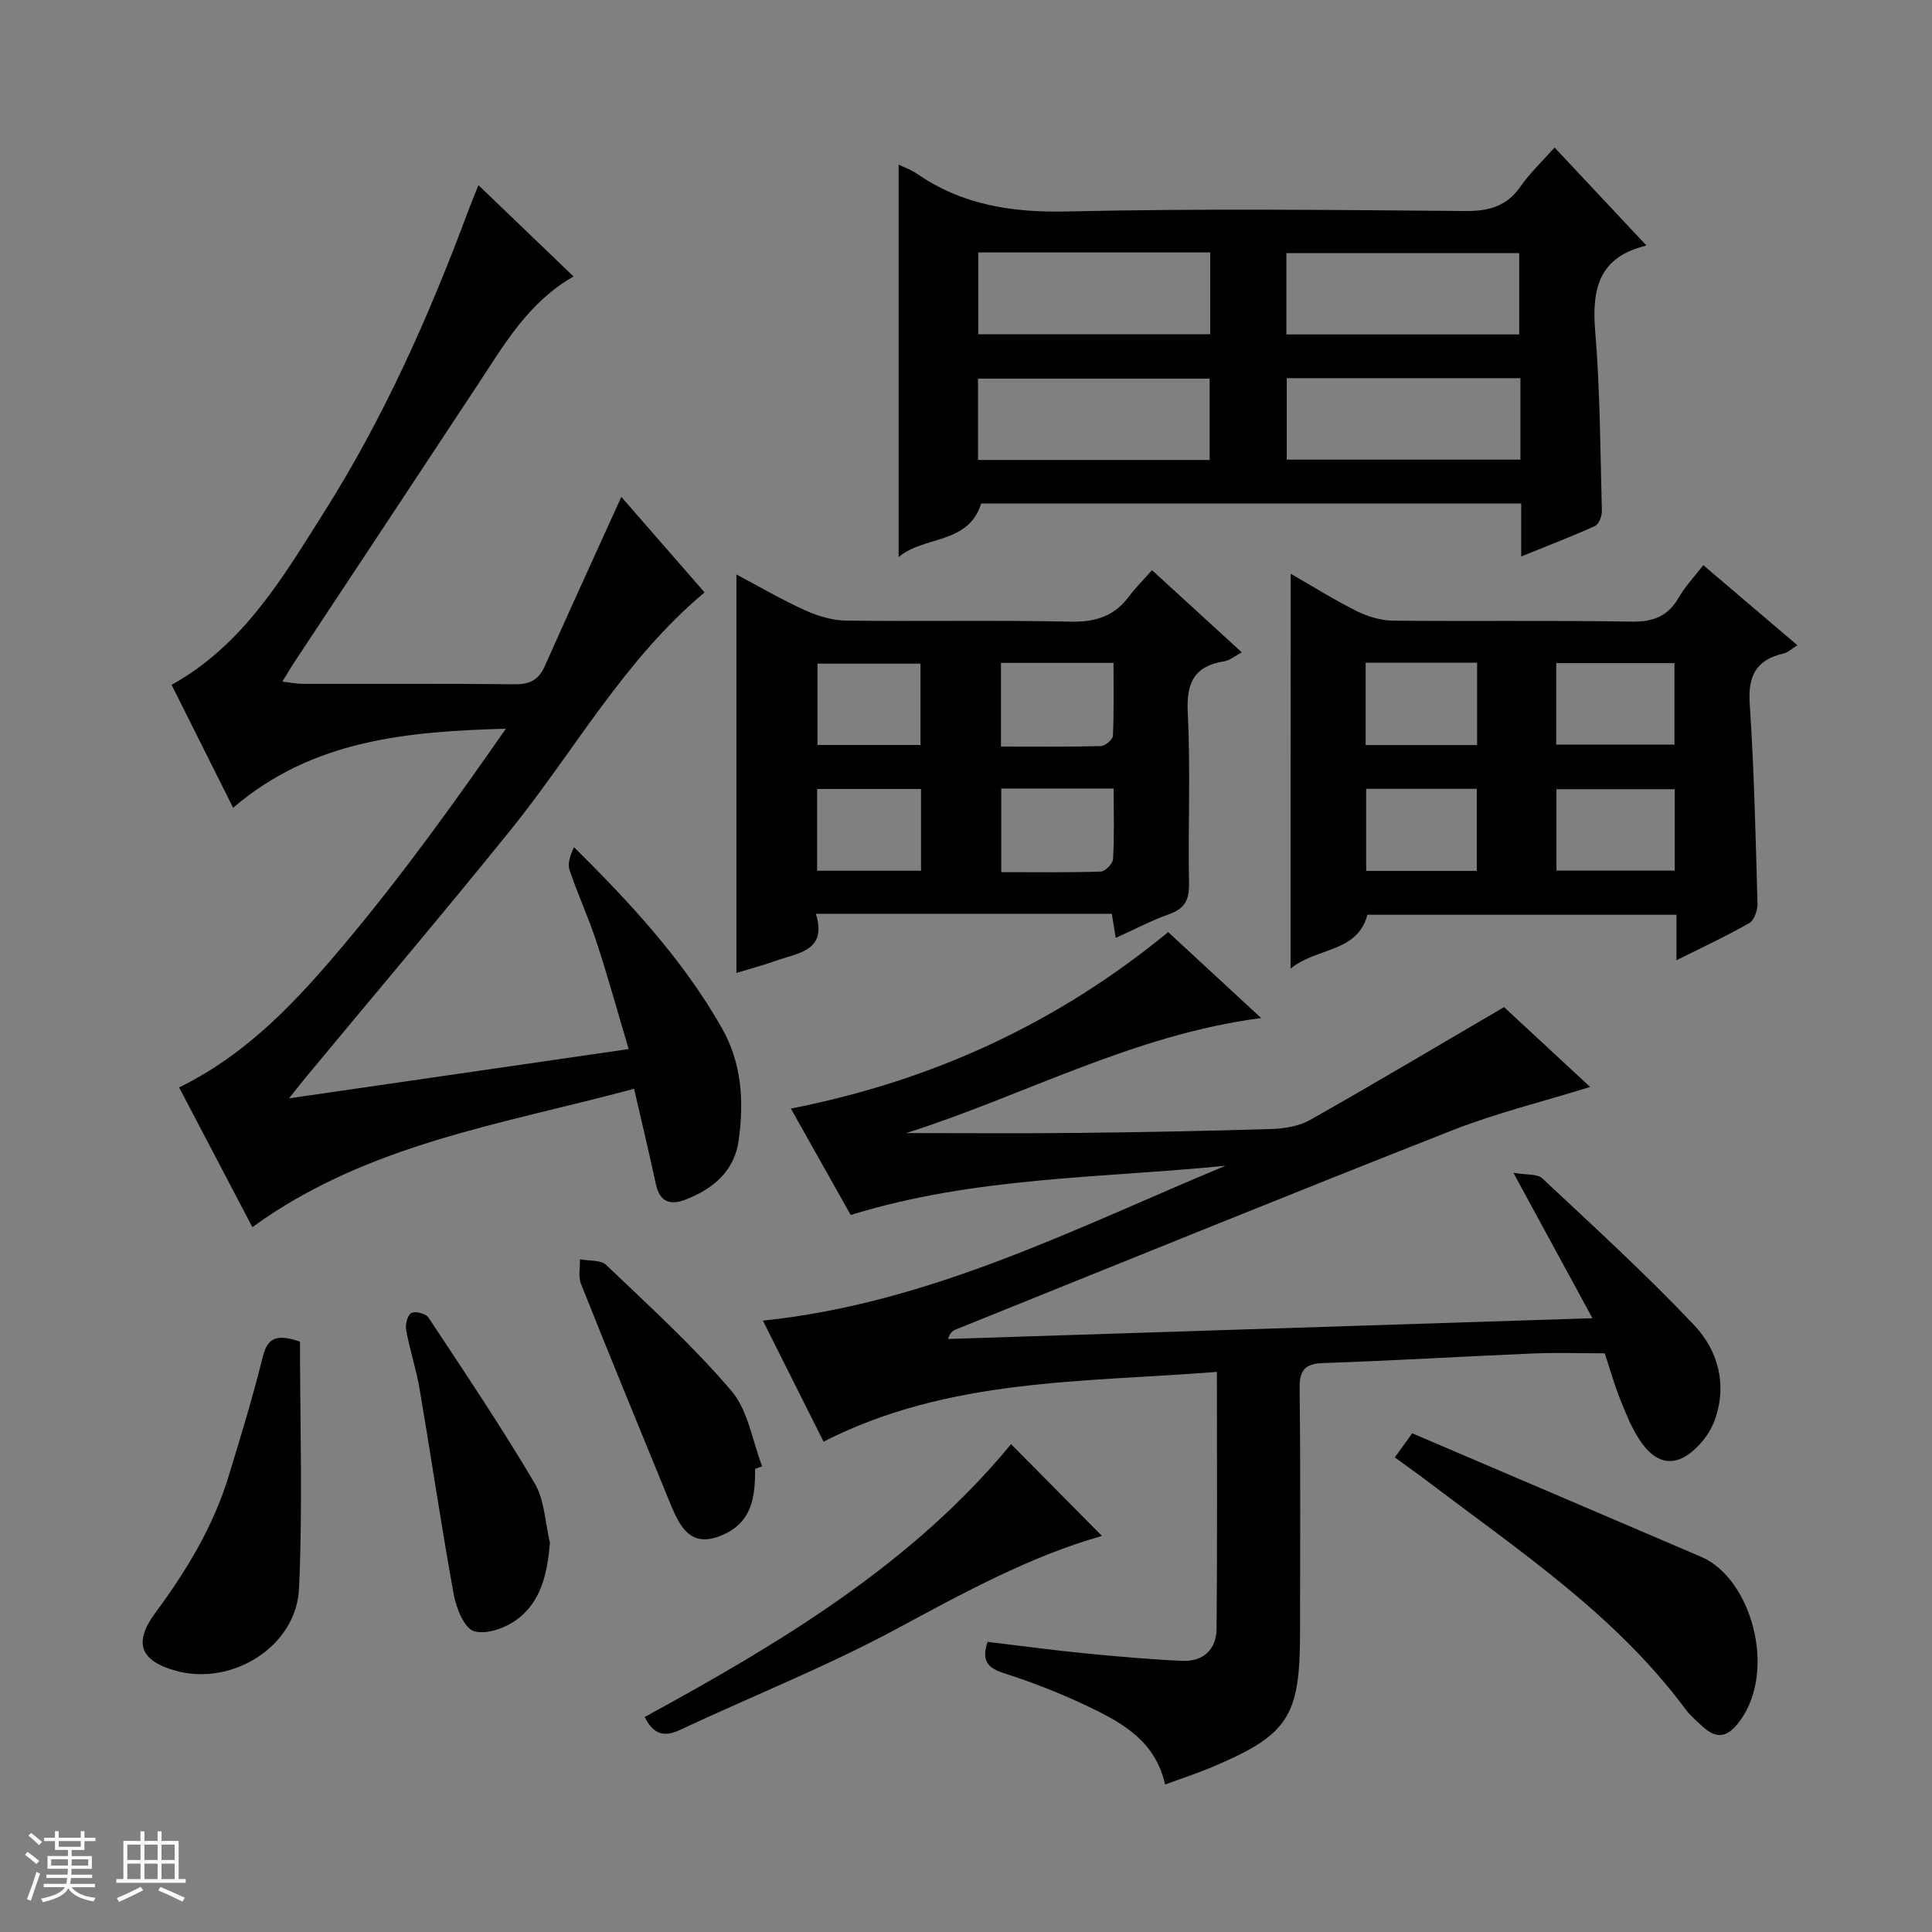
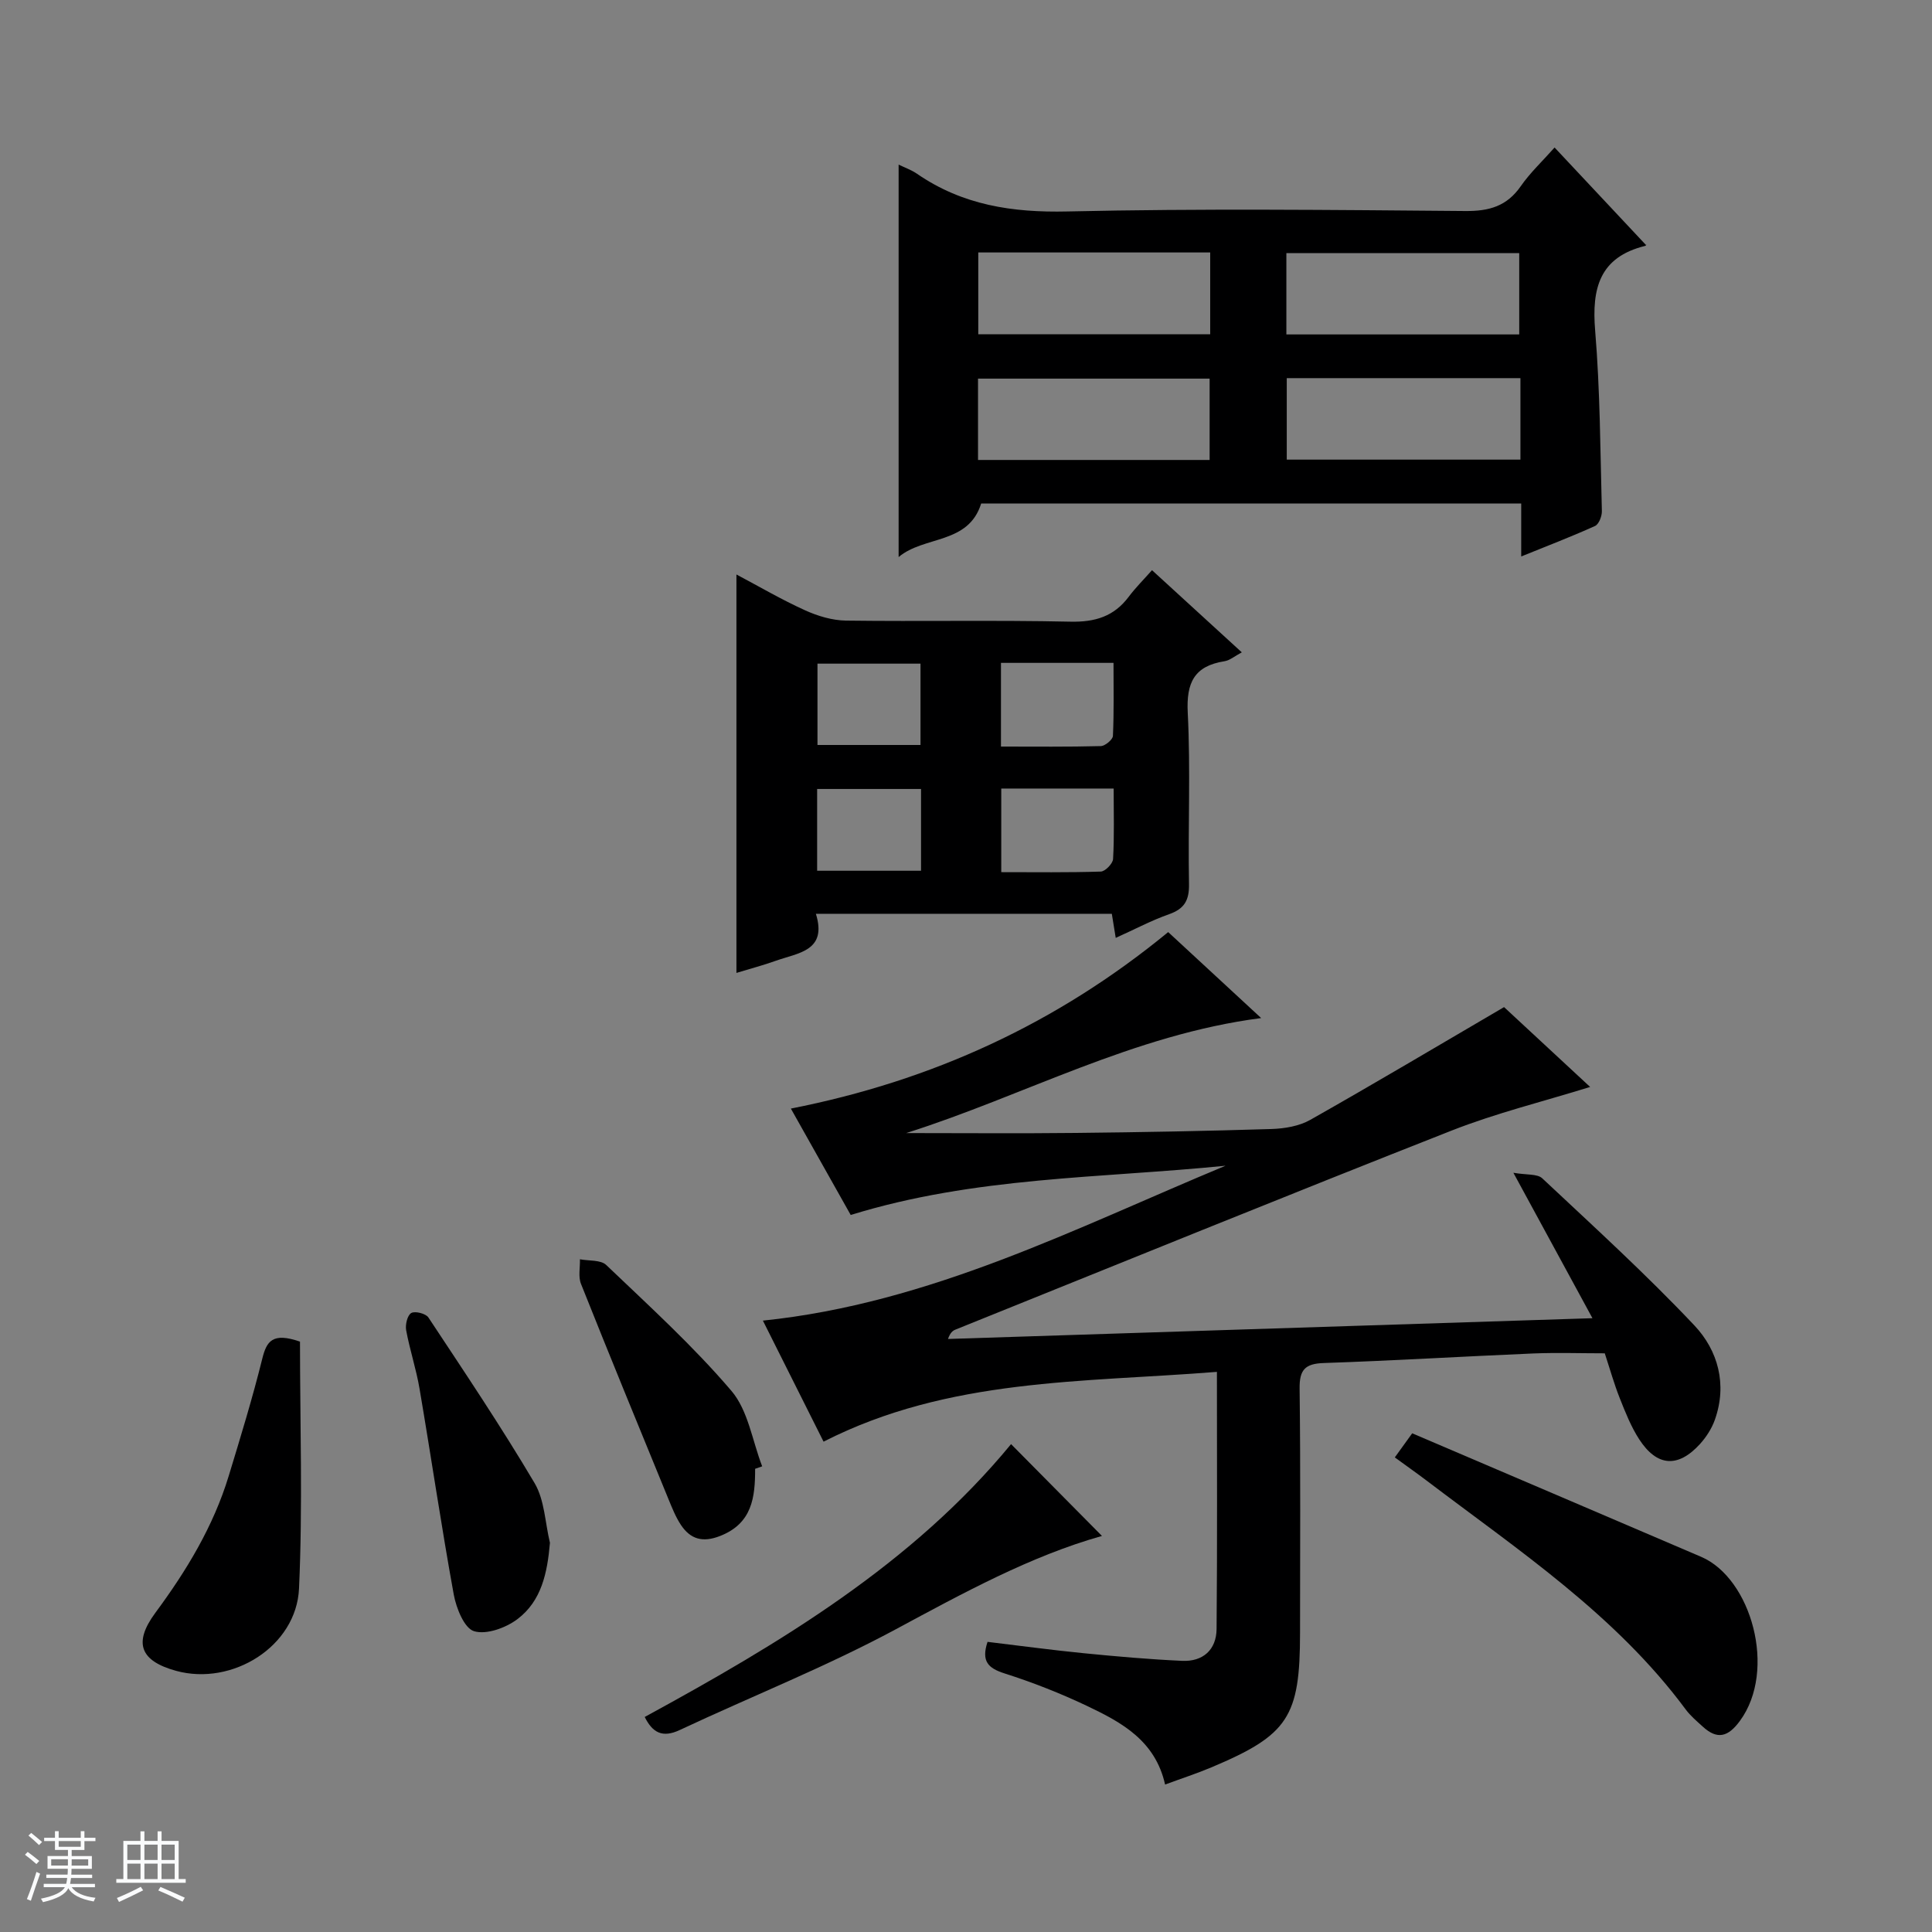
<svg xmlns="http://www.w3.org/2000/svg" enable-background="new 0 0 400 400" viewBox="0 0 400 400">
  <rect x="0" y="0" width="400" height="400" fill="#808080" stroke="none" />
  <path d="m5.17 384 .56-.58c.85.61 1.65 1.24 2.4 1.87l-.59.64c-.84-.73-1.63-1.38-2.37-1.93m1.22 9.53-.82-.34c.71-1.76 1.37-3.64 1.98-5.63.24.13.5.25.76.36-.6 1.67-1.24 3.54-1.92 5.61m-.5-13.5.57-.54c.56.44 1.31 1.06 2.26 1.87l-.64.64c-.68-.66-1.41-1.32-2.19-1.97m3.25.46h2.24v-1.36h.77v1.36h4.57v-1.36h.76v1.36h2.28v.69h-2.28v1.84h-2.64v1.26h4.18v2.64h-4.21c0 .45-.02.86-.05 1.21h4.32v.69h-4.38c-.04.34-.1.75-.19 1.22h5.15v.69h-4.82c.87 1.19 2.51 1.92 4.93 2.19-.17.31-.3.57-.37.76-2.77-.49-4.52-1.41-5.26-2.76-.56 1.26-2.3 2.23-5.24 2.9-.12-.24-.26-.48-.43-.72 2.73-.55 4.38-1.34 4.96-2.38h-4.38v-.69h4.65c.1-.38.17-.79.21-1.22h-4.32v-.69h4.4c.03-.34.05-.75.05-1.21h-4.2v-2.64h4.23v-1.26h-2.69v-1.84h-2.24zm1.46 4.46v1.29h3.45c.01-.4.02-.57.01-.53v-.32-.45h-3.46zm1.55-2.59h4.57v-1.19h-4.57zm6.11 2.59h-3.42v.77c-.01.19-.01.37-.02.53h3.44z" fill="#fafbfc" />
  <path d="m32.63 379.16h.82v1.98h3.54v7.89h1.46v.78h-14.37v-.78h1.46v-7.89h3.54v-1.98h.82v1.98h2.73zm-3.49 11.48.5.73c-1.61.82-3.28 1.63-5 2.41-.13-.27-.28-.55-.44-.82 1.75-.72 3.4-1.49 4.94-2.32m-2.78-5.55h2.73v-3.18h-2.73zm0 3.95h2.73v-3.2h-2.73zm3.54-3.95h2.73v-3.18h-2.73zm0 3.95h2.73v-3.2h-2.73zm7.89 4.68c-1.84-.92-3.51-1.7-5.02-2.32l.45-.73c1.89.8 3.57 1.55 5.04 2.23zm-1.62-11.81h-2.73v3.18h2.73zm-2.73 7.13h2.73v-3.2h-2.73v3.19z" fill="#fafbfc" />
  <g fill="#000001">
    <path d="m253.74 241.35c-25.81 2.6-51.93 2.25-77.61 10.2-3.93-6.98-8.1-14.41-12.39-22.03 29.22-5.75 55.05-17.59 78.12-36.54 6.2 5.73 12.37 11.43 19.25 17.8-26.53 3.44-49.17 16.11-73.49 23.81 11.73 0 23.47.1 35.2-.03 13.48-.14 26.96-.39 40.43-.81 2.72-.09 5.73-.59 8.04-1.9 13.28-7.51 26.4-15.32 40.11-23.34 5.4 5.01 11.6 10.76 17.82 16.53-9.72 3.02-19.47 5.41-28.72 9.05-34.32 13.5-68.47 27.42-102.68 41.19-.58.23-1.09.64-1.55 1.94 44.07-1.42 88.13-2.84 133.43-4.3-5.44-10.01-10.53-19.37-16.37-30.11 2.71.48 4.94.18 5.98 1.15 10.66 9.99 21.48 19.85 31.5 30.46 4.88 5.18 6.83 12.19 4.24 19.51-.64 1.82-1.78 3.59-3.08 5.03-4.54 4.99-8.9 4.71-12.58-.95-1.7-2.62-2.88-5.61-4.04-8.54-1.16-2.92-2.01-5.96-3.1-9.28-4.9 0-9.86-.17-14.81.03-14.46.61-28.91 1.49-43.37 1.98-3.9.13-5.05 1.42-5 5.31.21 16.83.09 33.66.09 50.49 0 17.49-2.42 21.2-18.37 27.92-3.02 1.27-6.14 2.28-9.57 3.55-2.04-9.12-9.03-12.88-16.13-16.26-5.53-2.63-11.29-4.89-17.12-6.75-3.37-1.08-4.85-2.49-3.51-6.53 6.55.78 13.22 1.69 19.91 2.35 6.78.67 13.57 1.27 20.37 1.58 4.33.2 7.1-2.3 7.14-6.6.16-17.47.07-34.94.07-53.23-27.73 2.22-55.51 1.23-81.44 14.45-4.22-8.41-8.34-16.64-12.56-25.06 34.64-3.58 64.73-19.16 95.79-32.07z" />
-     <path d="m37.08 225.14c14.39-7.04 24.66-18.27 34.34-29.81 11.84-14.11 22.64-29.1 33.31-44.46-20.34.58-39.98 2.24-56.46 16.37-4.45-8.88-8.6-17.18-12.74-25.45 14.9-8.29 23.01-22.22 31.52-35.67 12.39-19.59 21.79-40.68 29.86-62.37.69-1.85 1.45-3.68 2.14-5.42 6.56 6.3 13.01 12.49 19.7 18.91-9.3 5.31-14.27 13.94-19.7 22.2-12.71 19.3-25.49 38.56-38.23 57.84-.72 1.09-1.37 2.23-2.35 3.83 1.67.2 2.92.47 4.16.47 14.66.03 29.33-.07 43.99.09 3.1.03 4.91-.93 6.17-3.75 5.13-11.53 10.39-23.01 15.85-35.04 5.74 6.59 11.46 13.14 17.23 19.77-16.69 13.96-26.97 32.88-40.27 49.34-13.8 17.08-28.01 33.84-42.03 50.75-1.02 1.23-2 2.49-3.73 4.66 23.87-3.46 46.62-6.76 70.32-10.2-2.3-7.72-4.3-15-6.65-22.16-1.65-5.04-3.91-9.89-5.59-14.92-.46-1.38.17-3.12.93-4.72 11.72 11.62 22.54 23.3 30.54 37.33 4.22 7.4 4.64 15.19 3.57 23.23-.86 6.46-5.23 10.15-11.01 12.4-3.28 1.28-5.39.44-6.18-3.27-1.34-6.3-2.86-12.56-4.49-19.67-27.24 7.36-55.26 11.37-79.03 28.65-4.98-9.51-9.98-19.03-15.17-28.93z" />
    <path d="m340.77 50.71c.2-.28.06.14-.16.2-9.45 2.33-11.08 8.78-10.35 17.54 1.03 12.41 1.06 24.9 1.39 37.36.03 1.05-.62 2.73-1.42 3.09-4.81 2.18-9.75 4.07-15.28 6.31 0-3.96 0-7.34 0-10.96-37.6 0-74.69 0-111.81 0-2.65 8.51-11.81 6.63-17.09 11.08 0-27.28 0-54.1 0-81.25 1.27.62 2.65 1.1 3.81 1.9 9.42 6.49 19.74 8.06 31.11 7.8 27.47-.62 54.95-.32 82.43-.09 4.91.04 8.57-.99 11.45-5.13 1.96-2.82 4.52-5.21 7.01-8.02 6.43 6.87 12.62 13.47 18.91 20.17zm-90.21 1.56c-16.13 0-31.98 0-48.02 0v16.93h48.02c0-5.83 0-11.25 0-16.93zm15.77 16.97h48.21c0-5.92 0-11.48 0-16.83-16.3 0-32.19 0-48.21 0zm-15.89 25.99c0-5.9 0-11.44 0-16.84-16.25 0-32.11 0-47.95 0v16.84zm64.35-16.94c-16.34 0-32.24 0-48.38 0v16.87h48.38c0-5.74 0-11.05 0-16.87z" />
-     <path d="m267.22 118.78c4.79 2.75 9.12 5.48 13.67 7.74 2.28 1.13 4.98 1.95 7.49 1.98 16.48.17 32.96-.08 49.43.2 4.51.08 7.55-1.12 9.79-5.03 1.3-2.28 3.18-4.23 5.05-6.66 6.47 5.51 12.78 10.87 19.48 16.58-1.11.68-1.92 1.49-2.87 1.71-5.64 1.3-7.39 4.59-7 10.39.92 13.74 1.22 27.53 1.61 41.31.04 1.38-.64 3.49-1.66 4.08-4.71 2.71-9.67 5-15.12 7.73 0-3.51 0-6.27 0-9.42-21.56 0-42.76 0-63.98 0-2.12 7.94-10.43 6.67-15.91 11.15.02-27.64.02-54.38.02-81.76zm54.98 35.38h24.48c0-5.84 0-11.25 0-16.87-8.27 0-16.27 0-24.48 0zm24.54 9.24c-8.56 0-16.57 0-24.49 0v16.84h24.49c0-5.77 0-11.19 0-16.84zm-40.92-26.2c-7.95 0-15.37 0-23.08 0v17.06h23.08c0-5.78 0-11.21 0-17.06zm-.07 26.12c-7.84 0-15.36 0-22.9 0v16.99h22.9c0-5.7 0-11.12 0-16.99z" />
    <path d="m231 194.18c-.33-2.01-.55-3.43-.81-4.99-20.36 0-40.46 0-61.27 0 2.4 7.72-3.69 8.08-8.3 9.73-2.63.94-5.34 1.65-8.15 2.51 0-27.5 0-54.67 0-82.49 4.72 2.5 9.36 5.22 14.22 7.42 2.62 1.19 5.63 2.09 8.48 2.13 15.48.2 30.97-.12 46.45.22 5.12.11 9.02-1.08 12.08-5.17 1.38-1.84 3.03-3.48 4.81-5.49 6.46 5.92 12.31 11.27 18.59 17.01-1.45.77-2.46 1.66-3.58 1.84-6.26.99-7.93 4.42-7.61 10.67.6 11.79.04 23.63.26 35.45.06 3.38-.95 5.14-4.13 6.26-3.59 1.26-6.98 3.07-11.04 4.9zm-23.76-39.61c7.12 0 13.89.08 20.66-.1.9-.02 2.49-1.34 2.52-2.12.23-5.04.12-10.09.12-15.11-8.25 0-15.66 0-23.3 0zm23.33 8.69c-8.3 0-15.71 0-23.27 0v17.31c7.07 0 13.85.1 20.61-.12.91-.03 2.49-1.65 2.54-2.61.27-4.76.12-9.54.12-14.58zm-61.32-9.02h21.33c0-5.89 0-11.42 0-16.84-7.38 0-14.4 0-21.33 0zm21.44 9.11c-7.4 0-14.41 0-21.51 0v16.93h21.51c0-5.72 0-11.12 0-16.93z" />
    <path d="m288.78 301.74c1.08-1.5 1.93-2.67 3.6-4.99 19.9 8.51 39.88 17.02 59.84 25.58 10.36 4.45 15.72 23.45 8.02 33.95-2.44 3.33-4.67 3.98-7.71 1.19-1.23-1.12-2.54-2.22-3.52-3.54-14.53-19.62-34.62-32.94-53.69-47.42-1.98-1.5-4.02-2.93-6.54-4.77z" />
    <path d="m228.15 318c-14.8 4.17-28.72 11.81-42.79 19.38-14.43 7.75-29.76 13.83-44.62 20.8-3.58 1.68-5.63.57-7.26-2.7 28.12-15.33 55.45-31.7 75.85-56.49 6.21 6.27 12.47 12.6 18.82 19.01z" />
    <path d="m62.11 277.77c0 16.76.58 33.97-.2 51.11-.54 12-13.83 20.24-25.45 17.05-7.34-2.02-8.96-5.7-4.3-12.01 6.47-8.75 12.01-17.89 15.19-28.33 2.46-8.07 4.93-16.14 6.96-24.32.89-3.56 2.08-5.48 7.8-3.5z" />
    <path d="m113.86 319.42c-.54 6.23-1.74 12.04-6.74 15.81-2.4 1.81-6.42 3.27-8.98 2.49-2.01-.61-3.67-4.75-4.19-7.56-2.58-14.18-4.67-28.44-7.09-42.65-.69-4.07-2.02-8.03-2.77-12.1-.21-1.15.25-3.09 1.05-3.56.78-.46 3.01.1 3.55.91 7.49 11.33 15.08 22.62 21.99 34.3 2.08 3.51 2.17 8.21 3.18 12.36z" />
    <path d="m156.34 304.1c.01 5.9-.6 11.29-7.23 13.9-3.61 1.42-6.15.7-8.14-2.29-1.08-1.63-1.82-3.51-2.57-5.33-6.08-14.84-12.18-29.67-18.11-44.56-.6-1.49-.17-3.39-.22-5.1 1.85.36 4.3.09 5.44 1.18 8.86 8.47 17.99 16.76 25.92 26.06 3.47 4.06 4.33 10.35 6.37 15.63-.49.17-.98.34-1.46.51z" />
  </g>
</svg>